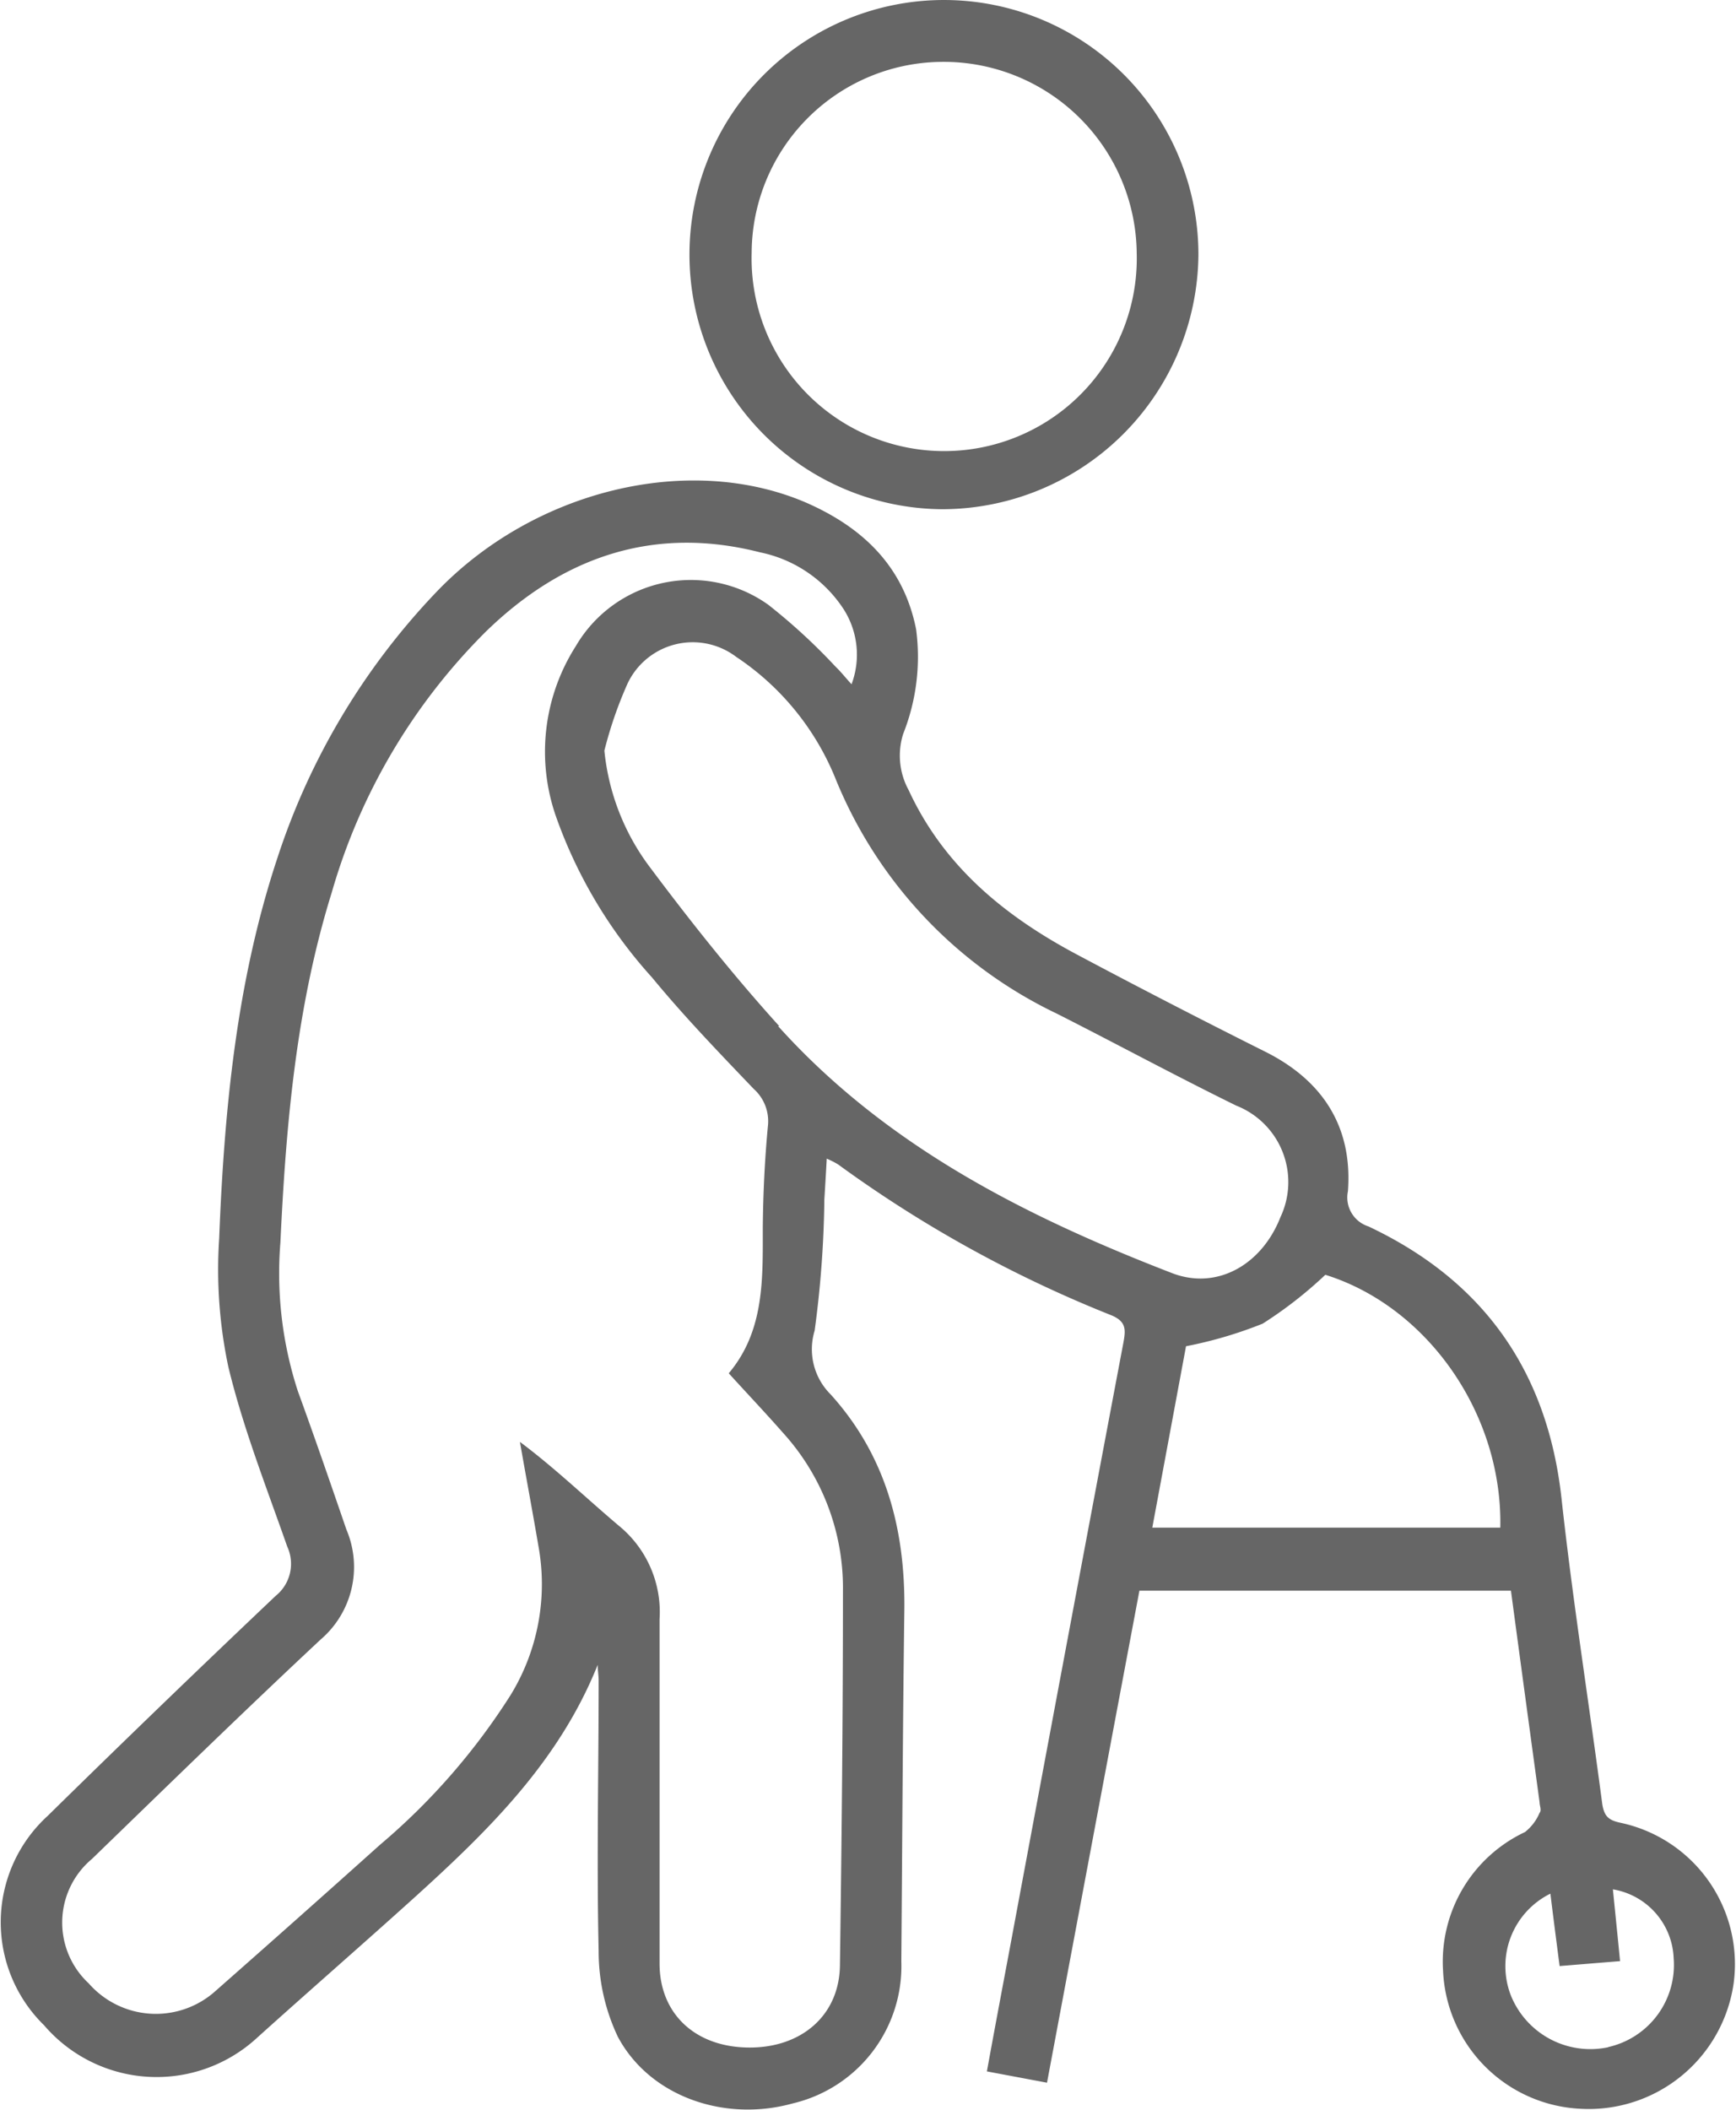
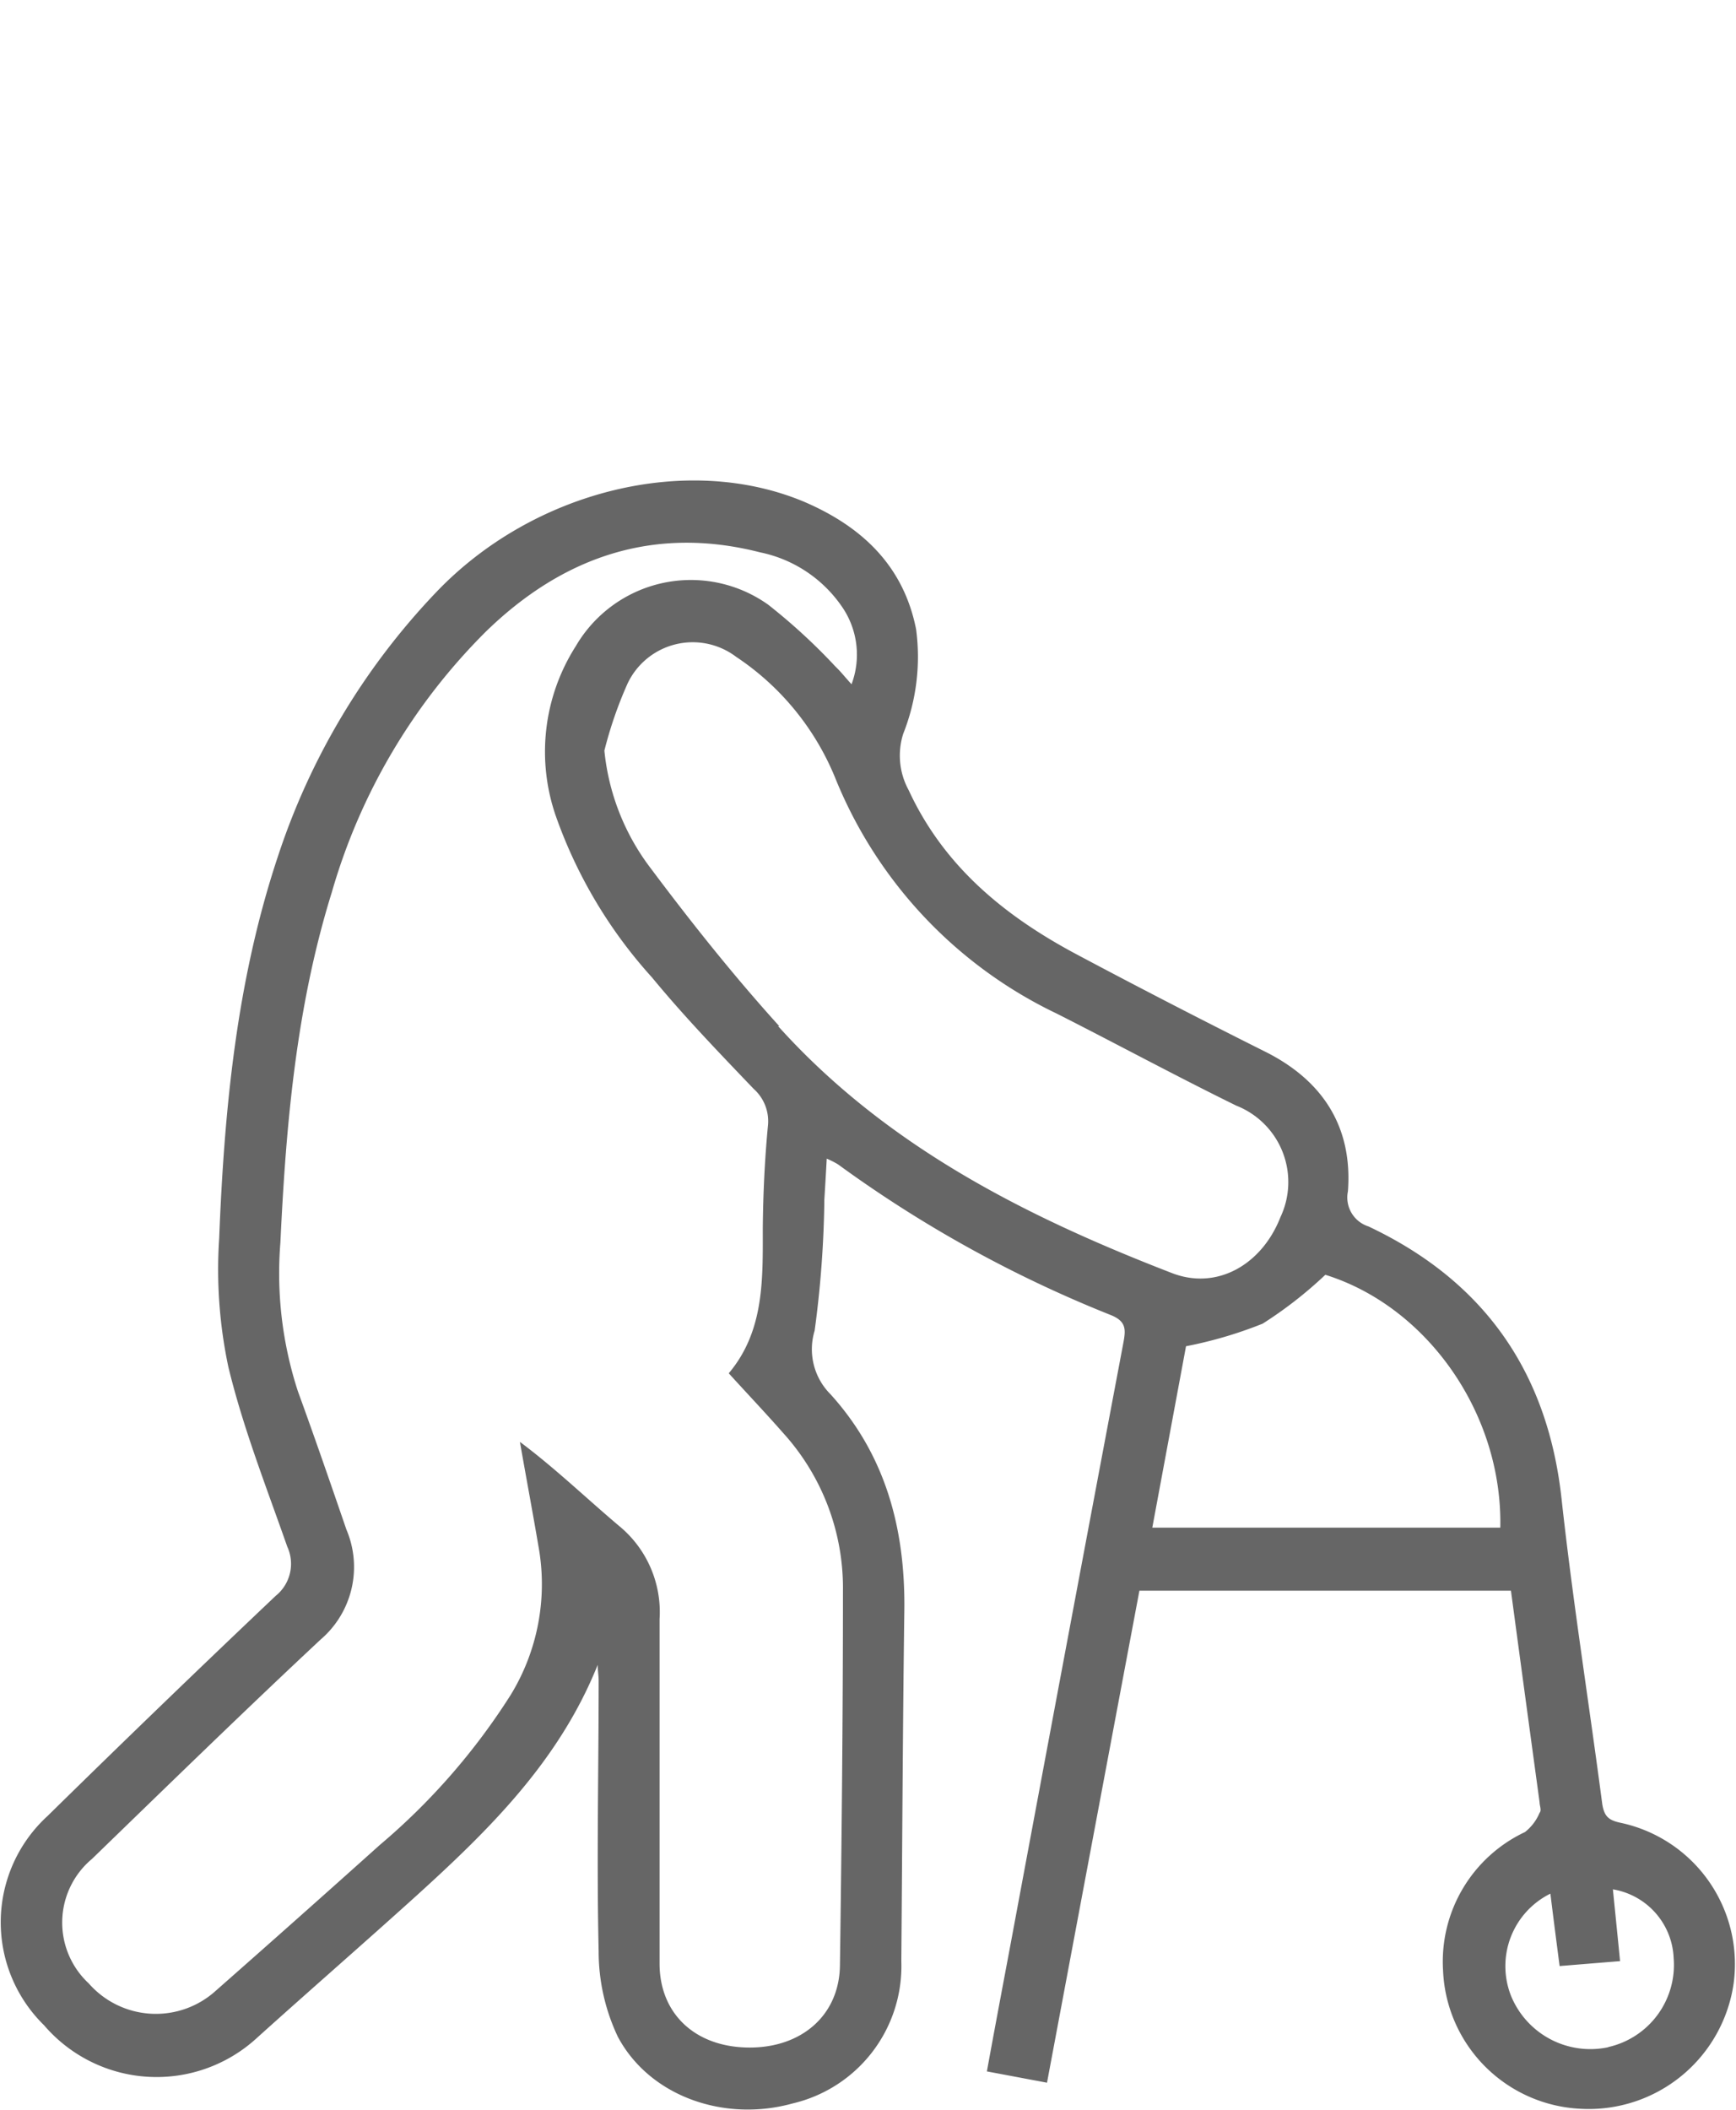
<svg xmlns="http://www.w3.org/2000/svg" viewBox="0 0 109.15 132.6">
  <defs>
    <style>.cls-1{fill:#666;}</style>
  </defs>
  <title>Occupational therapy_1</title>
  <g id="Layer_2" data-name="Layer 2">
    <g id="Layer_1-2" data-name="Layer 1">
      <path class="cls-1" d="M101.86,114.54c-.73-.16-1-.41-1.12-1.18-.84-6.4-1.86-12.78-2.56-19.19-.88-8-4.91-13.69-12.14-17.1a1.91,1.91,0,0,1-1.29-2.21c.3-4-1.54-6.91-5.12-8.73-4-2-8-4.06-12-6.19-4.49-2.4-8.29-5.51-10.5-10.29a4.52,4.52,0,0,1-.34-3.54,13.1,13.1,0,0,0,.81-6.56c-.79-4-3.41-6.45-7-8-7.36-3.11-17.06-.72-23.15,5.64a43.84,43.84,0,0,0-10,16.7c-2.58,7.77-3.35,15.83-3.67,23.94a29.49,29.49,0,0,0,.58,8.08c.93,3.84,2.39,7.54,3.7,11.28a2.58,2.58,0,0,1-.72,3.09Q10.09,107.15,3,114.11a9.05,9.05,0,0,0-.23,13.16,9.32,9.32,0,0,0,13.39.79c3.33-3,6.68-5.91,10-8.91,4.6-4.17,9-8.49,11.42-14.53,0,.34.06.69.06,1,0,5.66-.13,11.32,0,17A12.5,12.5,0,0,0,38.85,128c2,3.74,6.69,5.38,11,4.18a8.86,8.86,0,0,0,6.82-8.93c.06-7.36.09-14.71.19-22.07.06-5.09-1.17-9.73-4.64-13.56a4,4,0,0,1-1-4,66.15,66.15,0,0,0,.61-8.23c.05-.81.1-1.63.15-2.58a6,6,0,0,1,.71.36,78.2,78.2,0,0,0,17.15,9.47c1,.4.94.94.79,1.75q-3.57,18.89-7.09,37.78c-.5,2.66-1,5.31-1.49,8l3.78.71q2.92-15.57,5.81-30.92H95c.6,4.49,1.2,8.89,1.8,13.3,0,.22.14.5,0,.66a3,3,0,0,1-.92,1.21,9,9,0,0,0-5.15,8.68,9.08,9.08,0,0,0,8.68,8.71,9.2,9.2,0,0,0,9.59-7.87A9.08,9.08,0,0,0,101.86,114.54ZM53,100c0,7.84-.08,15.68-.19,23.53-.05,3.14-2.45,5.19-5.79,5.14s-5.54-2.14-5.55-5.26c0-7.22,0-14.44,0-21.66a7,7,0,0,0-2.56-5.87c-2.06-1.74-4-3.61-6.22-5.27.38,2.18.79,4.35,1.16,6.53a13.33,13.33,0,0,1-1.74,9.37,41.21,41.21,0,0,1-8.23,9.43q-5.13,4.6-10.3,9.15a5.61,5.61,0,0,1-8-.45,5.21,5.21,0,0,1,.2-7.82c4.77-4.62,9.53-9.26,14.38-13.79a6,6,0,0,0,1.62-6.91c-1-2.91-2-5.81-3.05-8.69a23.91,23.91,0,0,1-1.1-9.35c.35-7.44,1-14.84,3.23-22a37.87,37.87,0,0,1,9.69-16.39C35.37,35,41.1,33,47.79,34.71a8.24,8.24,0,0,1,5.27,3.6A5.3,5.3,0,0,1,53.54,43c-.43-.47-.69-.81-1-1.1A37.22,37.22,0,0,0,48.3,38a8.38,8.38,0,0,0-12.1,2.61A12.33,12.33,0,0,0,35,51.43a29.87,29.87,0,0,0,6,10c2,2.43,4.21,4.72,6.39,7a2.72,2.72,0,0,1,.89,2.35c-.2,2.12-.3,4.26-.32,6.4,0,3.22.1,6.46-2.14,9.12,1.21,1.33,2.34,2.52,3.42,3.75A14.5,14.5,0,0,1,53,100Zm-4-35.51c-2.86-3.16-5.53-6.51-8.09-9.93a14.56,14.56,0,0,1-2.91-7.39,25.62,25.62,0,0,1,1.46-4.22,4.53,4.53,0,0,1,6.83-1.67A16.71,16.71,0,0,1,52.56,49a28.06,28.06,0,0,0,13.89,14.7c3.77,1.91,7.49,3.92,11.28,5.78a5.16,5.16,0,0,1,2.78,7c-1.17,3-4,4.62-6.83,3.52C64.44,76.43,55.69,72,48.92,64.48ZM72.45,96l2.12-11.4a26.51,26.51,0,0,0,4.82-1.42,26.14,26.14,0,0,0,3.94-3.07c6.41,2,11.15,8.73,11,15.89Zm28.67,32.65A5.39,5.39,0,0,1,95,125.41,5.08,5.08,0,0,1,97.48,119c.19,1.55.37,2.94.58,4.55l3.8-.31c-.15-1.55-.3-3-.45-4.51a4.57,4.57,0,0,1,3.82,4.32A5.29,5.29,0,0,1,101.12,128.64Z" />
-       <path class="cls-1" d="M59.22,32A16.13,16.13,0,0,0,75.35,16,16,16,0,1,0,59.22,32ZM59.06,3.89a12.14,12.14,0,0,1,12.41,12,12.11,12.11,0,1,1-24.21,0A12.05,12.05,0,0,1,59.06,3.89Z" />
    </g>
  </g>
</svg>